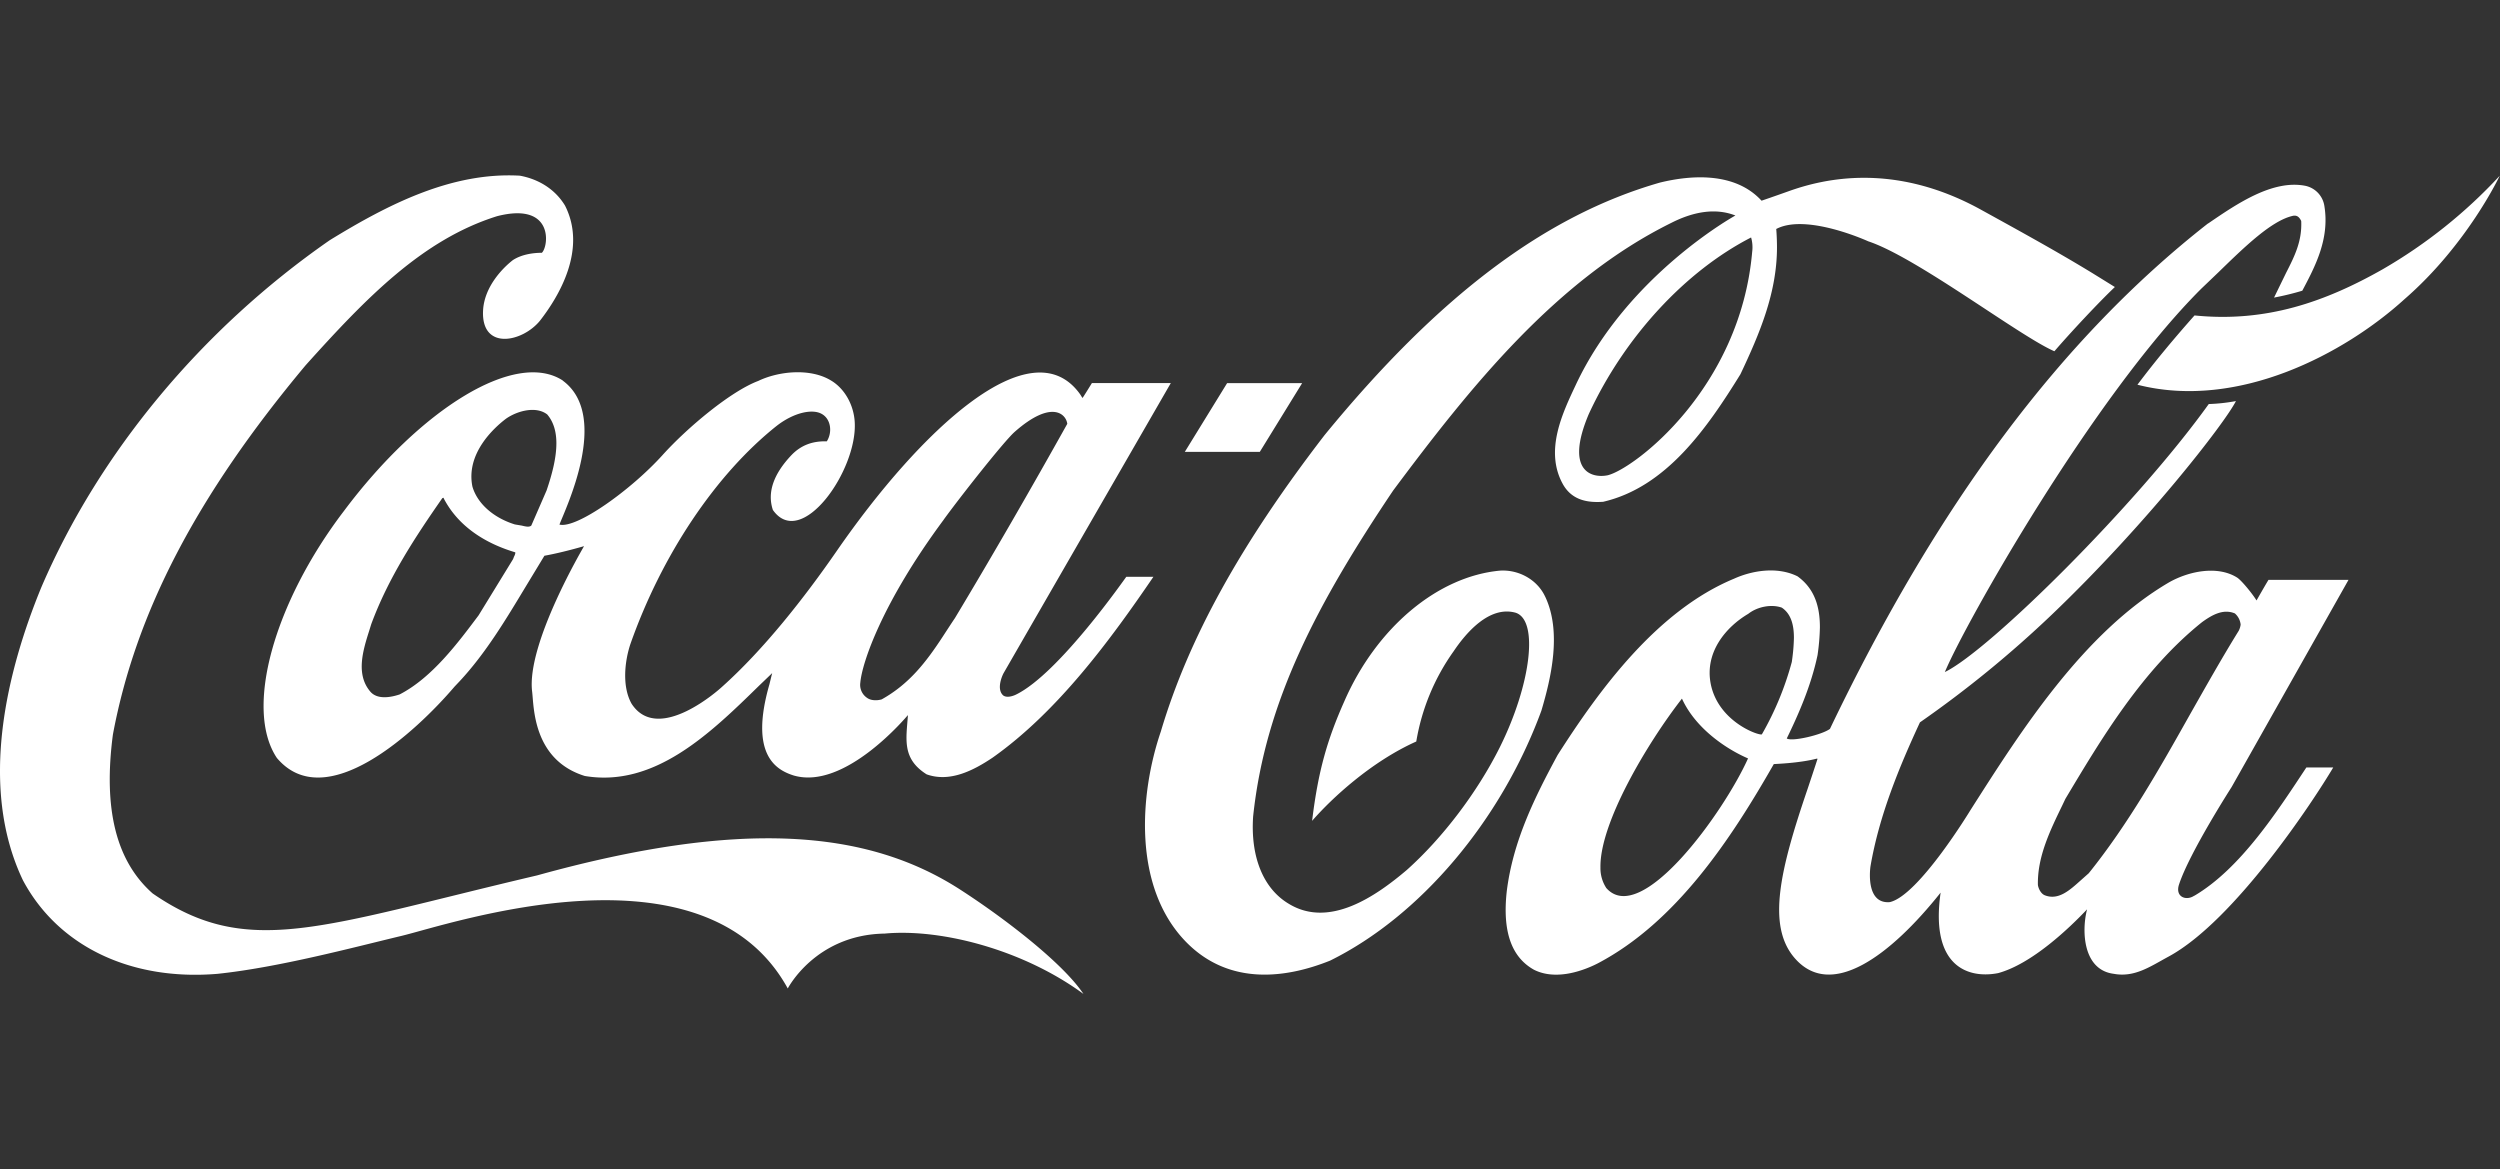
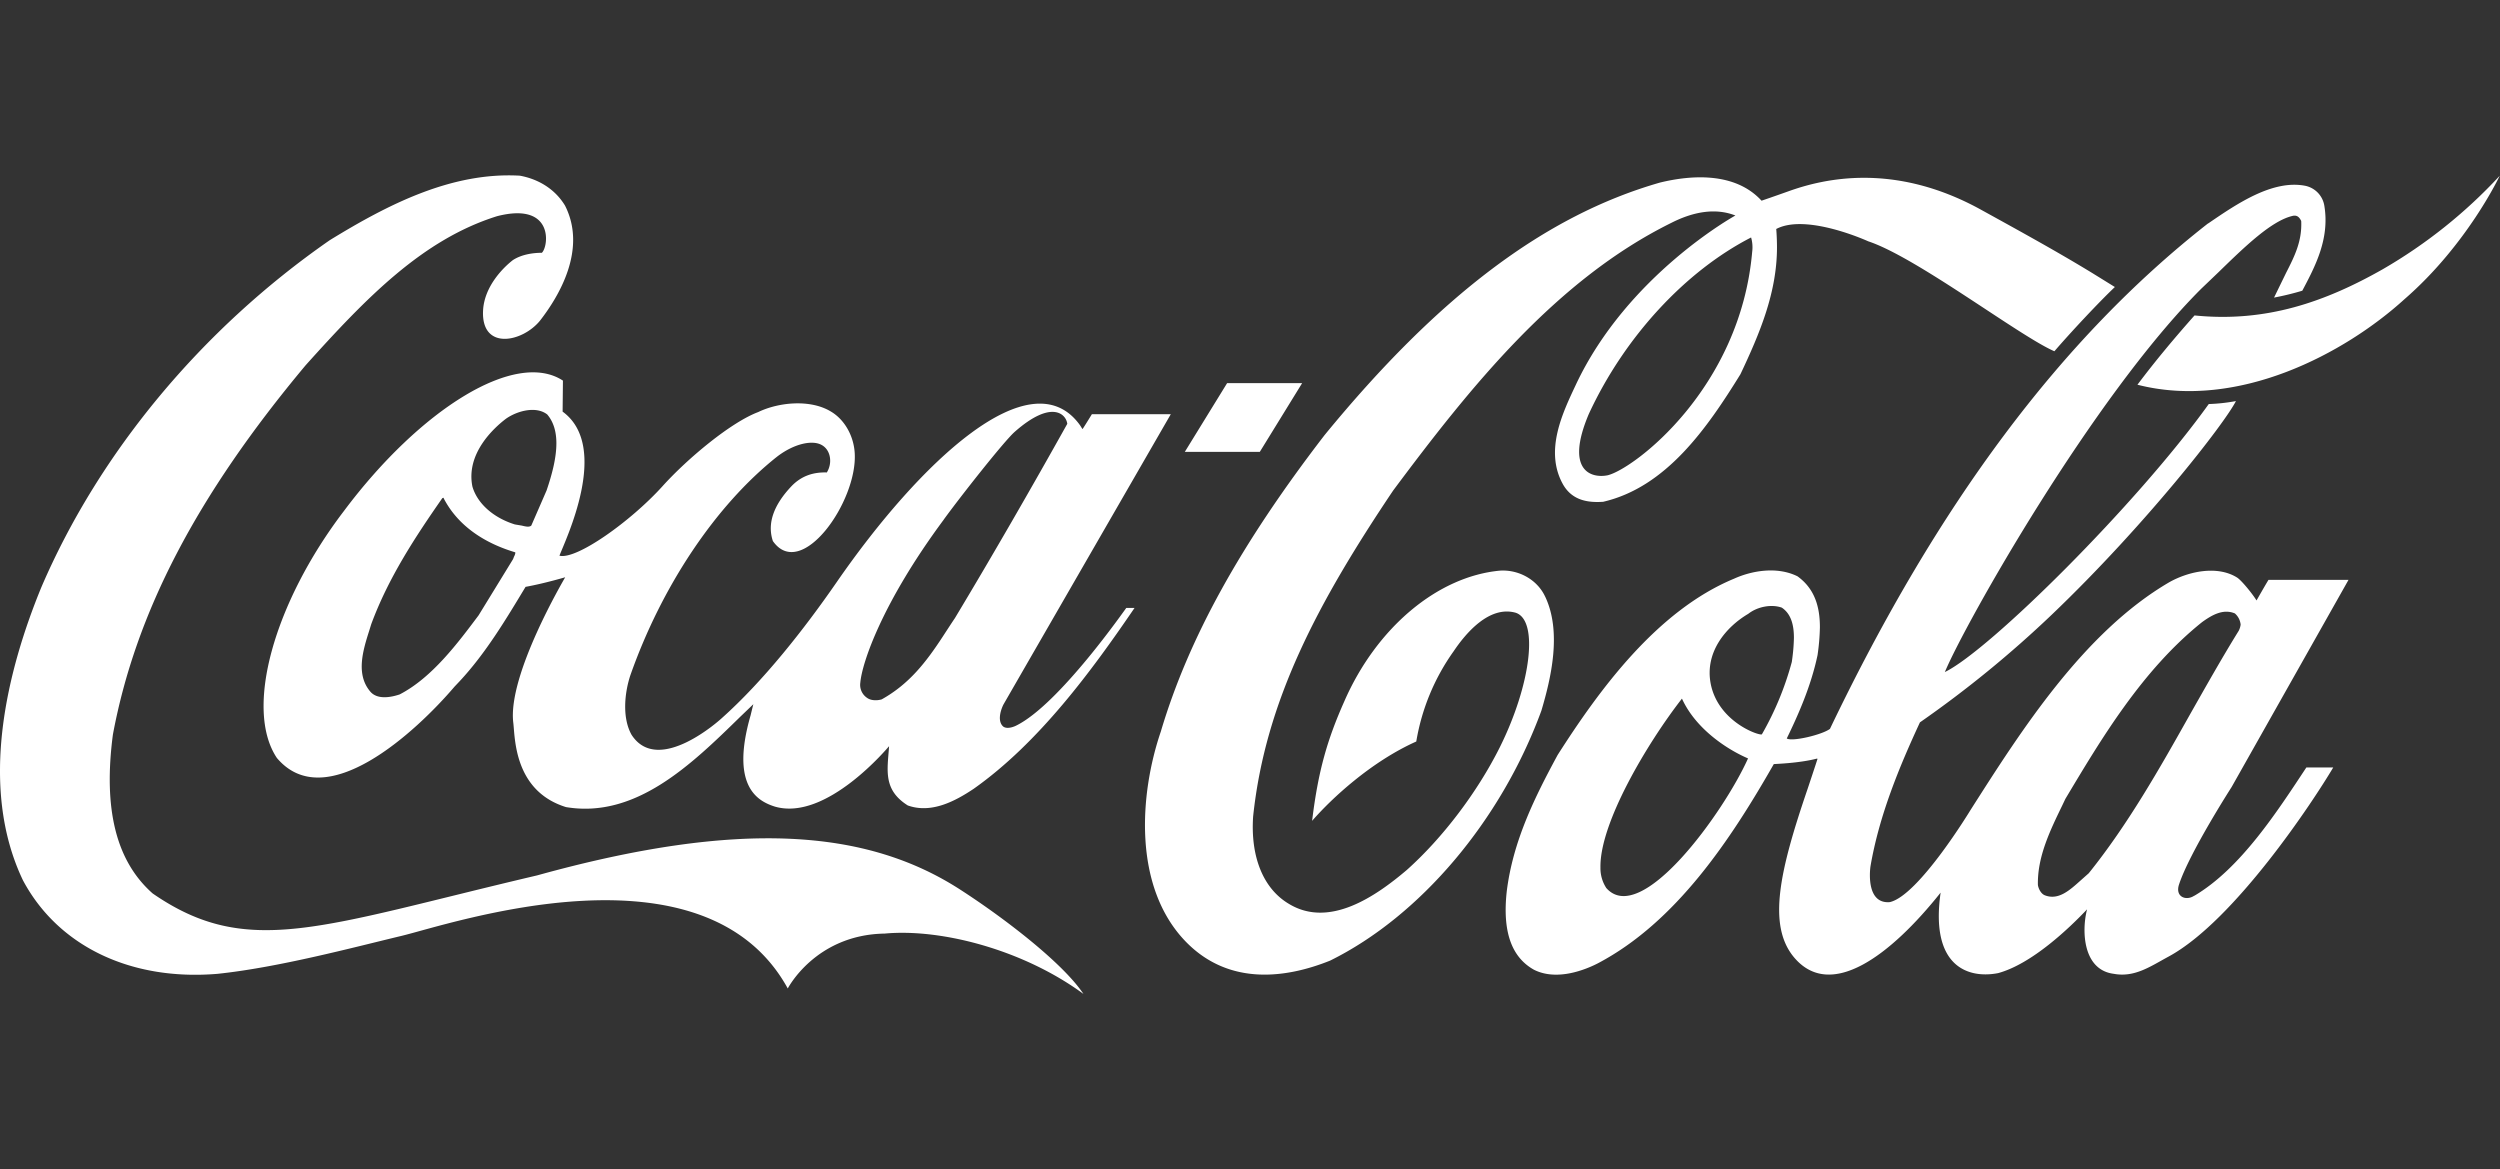
<svg xmlns="http://www.w3.org/2000/svg" id="Layer_1" data-name="Layer 1" viewBox="0 0 1069 500">
  <rect x="0" y="0" width="1069" height="500" fill="#333333" stroke="none" />
  <defs>
    <style>.cls-1{fill:#fff;}</style>
  </defs>
  <title>coca-cola</title>
-   <path class="cls-1" d="M410.47,380.32c-39.78-25.63-93.76-30.12-180.81-6-92.8,21.81-123.74,35.79-164.38,7.72-15.61-13.78-21.2-36-17-67.95C58,262,84.14,211.84,130.68,156.2c26-28.94,50.06-53.78,81.87-63.76,24.38-6.25,22.1,12.91,19.15,15.65-3.11,0-8.34.49-12.38,3.12C216,113.76,207,122,206.55,133c-.7,16.92,16.81,13.4,24.36,4.11,8.14-10.47,20.16-30.51,10.7-49.19-4-6.64-10.81-11.24-19.32-12.8C193.16,73.47,166,87.36,141,102.71c-54.75,38-98.56,90.74-123.34,148.44C3.36,286-9.56,335.82,9.81,376.41c15,28.16,46.09,43.11,83.21,40,26-2.74,57.51-11.15,78.68-16.23s129.54-42.34,165.15,22.49c0,0,11.84-23,41.43-23.47,24.33-2.25,59.42,7,85,25.81C454.75,412.19,430.6,393.32,410.47,380.32ZM240.71,162.75c-20.27-13.3-61,12.12-93.63,55.73-29.84,39.12-42.73,84.58-28.7,105.61,20.85,24.74,59.58-11.25,76-30.51l2.13-2.25c11.19-12,19.84-26.5,28.22-40.39l8.06-13.3c4.76-.87,10.49-2.24,16.94-4.1-.09.29-24.7,41.65-22.19,62.19.79,6.26.19,29.14,22.53,36.08,29.77,5,53.55-18.09,74.52-38.62,0,0,3.58-3.42,5.6-5.37-.51,2-1.18,4.78-1.18,4.78-8.72,30.31,3,36.67,10.38,39,22.21,6.46,48.75-25.82,48.84-25.82-.69,10.17-2.7,18.58,8,25.33,10.12,3.62,20.35-1.9,28.13-7.09,28-19.75,50.61-50.66,68.84-77.38H481.62c-.14,0-28.7,41.4-47.25,50.4,0,0-3.41,1.73-5.35.36-2.41-2.05-1.46-6.32,0-9.35.09-.2,71.62-124.25,71.62-124.25H466.9s-3.69,6-4,6.36c-.23-.2-.77-1.22-1.15-1.72-20.92-28.94-68.3,15.58-104,67.21-13.73,19.85-31.21,42.2-49.35,58.34,0,0-26.86,24.62-38.33,6.93-4.2-7.44-2.91-18.3-.54-25.44,13.36-38,36.39-72.56,62.59-93.39,7.39-5.76,15.44-7.43,19.42-5,3.81,2.25,4.42,7.82,2,11.63-6.1-.19-11,1.66-15,5.77-7.83,8.21-10.55,16.13-8.06,23.57,12.09,17.21,36.21-16.82,35-37.55-.41-7.44-4.38-14.47-10.3-17.9-8.82-5.28-22.27-3.91-31,.3-11.66,4.4-30.11,19.75-40.88,31.68-13.56,15-36.81,31.58-44.08,29.72,2.37-6.36,22-46.54,1.35-61.6ZM403.53,222.2c6.57-9.09,25.69-33.44,30.36-37.55,15.67-13.79,21.94-7.72,22.48-3.42-14.63,26.2-31.9,56.23-48.13,83.21,0-.09-5.09,7.73-5.09,7.73C396,283.12,388.76,292.51,377,299.06c-1.67.49-4.44.68-6.29-.69a6.67,6.67,0,0,1-2.84-6.45c.71-8.41,9.27-34.12,35.68-69.72ZM219.81,237.94a12,12,0,0,1-.44,1.17s-14.72,24-14.72,24c-8.87,11.83-19.93,26.7-33.77,33.83-4.1,1.37-9.77,2.26-12.66-1.36-6.12-7.34-3-17.51-.4-25.72l.91-2.93c7.35-19.95,19-37.55,30.37-53.88a1.45,1.45,0,0,1,.57-.2.82.82,0,0,1,.09.3c7.13,13.69,20.49,20,30.48,23,.06,0,.12.09.12.29a4.76,4.76,0,0,1-.55,1.56Zm13.92-28.25c-.07.19-6.55,15.05-6.55,15.05-.93.79-2.41.4-4.11,0l-2.91-.49c-9.13-2.83-16-8.89-18.14-16.13C199.1,194,211.13,183,216.42,179c5.09-3.52,13-5.38,17.59-1.76,2.83,3.33,3.9,7.63,3.9,12.32C237.91,195.9,236,203,233.73,209.69Zm426.94,45.36c-3.26-7-11-11.53-19.23-11.05-26.75,2.45-52.92,24.45-66.66,56-7.21,16.24-11.14,29.63-13.72,51,8.32-9.58,25.28-25.32,44.54-33.93a92.64,92.64,0,0,1,16-38.62c5.06-7.54,15.17-19.66,26.54-16.43,9.92,3.32,6.43,30.8-6.76,57.39C631.6,339,616.66,358.51,601.55,372c-13.37,11.35-33.14,25-50.43,14.48-10.9-6.45-16.45-20-15.28-37.36,5.2-49.38,27.68-91.42,59.85-139.34,33.17-44.49,69.73-90.15,119-114.5C724.72,90.19,734,89,742.06,92.15c0,0-46.23,25.42-68.27,72.46-5.61,11.93-13.4,28.06-5.55,42.33,4.1,7.43,11.39,8,17.25,7.63,27-6.26,44.47-31.49,58.73-54.56,8.27-17.5,15.62-34.91,15.62-54.27,0-2.35-.12-5.47-.32-7.82,12.9-6.85,39.37,5.28,39.37,5.28,20.68,6.84,64.72,40.58,79.57,47,7.25-8.41,19.16-21.12,25.86-27.47l-9.7-6c-15.54-9.48-32-18.48-48.13-27.38-36.72-20-66.6-13-81.81-7.53-6,2.15-11.44,4-11.44,4C742,73.57,723.44,74.74,709.8,78.07c-49.06,14.08-94.6,48.4-143.43,108-35.9,46.65-58.17,86.93-70,126.73-9.14,26.79-11.92,66.2,10.4,89.57,19,19.84,44.16,15.54,61.94,8.41,38.52-19,73.13-59.85,90.38-106.88,4.17-14,8.78-33.74,1.62-48.8ZM749.23,107.7c-5.09,58.47-50.55,92.8-61.8,95.53-6.81,1.37-18.44-1.66-8.06-26.2,15.29-33.06,41.39-61.12,69.4-75.49a15,15,0,0,1,.46,6.16Zm269.63,7.43C994.41,129,969.06,138,938.38,134.88c-8.5,9.58-16.78,19.46-24.41,29.63,43.06,11,88.71-13.4,114.18-36.57,26.93-23.37,40.74-52.8,40.74-52.8A214.2,214.2,0,0,1,1018.86,115.13ZM556.8,163.82H524.72l-18.09,29.39H538.7ZM938.26,383c-3.45,2.34-8.3.54-6.49-4.84,4.52-13.69,22.45-41.59,22.45-41.59l50-88.61H970c-1.63,2.67-5.11,8.8-5.11,8.8-1.58-2.63-6.32-8.5-8.27-9.77-8.36-5.28-20.63-2.78-29.09,2-36.79,21.51-63.64,64-84.81,97.17,0,0-22.29,36.85-34.66,39.59-9.66.79-8.66-12.23-8.25-15.26,3.74-21.9,12.41-42.73,21.15-61.6a474,474,0,0,0,56.48-46.15c40-38.24,73.73-81.56,78.65-91.24a77.34,77.34,0,0,1-11.63,1.27c-30.77,42.93-93.75,105.32-112.84,114.6,8.46-20.34,63.1-117.44,109.6-163.88l7.32-7c11.32-11,23-22.4,32.18-24.26,1-.09,2.2,0,3.28,2.26.4,8.6-2.8,15-6.47,22.19l-5.15,10.57a119.22,119.22,0,0,0,12.08-2.94c5.56-10.46,11.72-22.2,9.45-36.18a10.38,10.38,0,0,0-8.27-8.7c-13.88-2.64-29,7.62-41.16,15.94l-.49.29c-62.53,49-115.33,119.59-161.5,216-3.34,2.54-16.27,5.58-18.47,4.11,4.56-9.39,10.3-22,13.17-35.69a94.47,94.47,0,0,0,1-11.83c0-8.42-2-16.34-9.56-21.81-8.84-4.4-19.76-2.35-27.13,1-33,13.68-57.66,47.52-75.46,75.39-9.57,17.7-19.11,36.66-21.76,58.37-1.86,17,1.93,28,11.6,33.44,10,5.08,22.47-.2,27.39-2.74,33.43-17.6,56.79-52.9,75.2-85.17.73-.09,10.79-.38,18.39-2.34a.47.47,0,0,1,.31.1c-.43,1.46-4.36,13.2-4.36,13.2-11.67,34.22-17.07,57.49-6,71.28,15.75,19.46,41.83-.68,63-27.28-4.56,31.87,12,36.86,24.56,34.42,14.46-3.91,30.58-19.36,38.06-27.28-2.4,9.29-1.75,25.91,11.41,27.57,9,1.67,15.77-3.24,23.58-7.44,28-15.26,61.56-66.09,70.27-80.79H986.2c-12.38,18.71-28.13,43.24-47.94,54.88Zm-251.49-3.41a15.47,15.47,0,0,1-2.42-8.65c-.34-19.17,20.29-53.51,34.85-72.21h0c6.1,13.36,19.92,22,28.26,25.57-10.36,23.08-45.89,72.5-60.72,55.29ZM753.34,314c-1,.69-18.41-5.18-21.78-21.32-2.86-13.89,6.71-24.74,16-30.21,4-3.13,10-4.2,14.35-2.64,4.07,2.74,5.17,7.63,5.17,12.9a80,80,0,0,1-.8,9.59l-.09.68a129.83,129.83,0,0,1-12.81,31Zm139.75,59.45-3.31,2.94c-4.7,4.2-9.53,8.7-15.37,6.45-1.61-.59-2.75-2.74-3-4.41-.27-12,5.15-23.17,10.4-34l1.35-2.84c15.11-25.23,32.67-54.95,58.46-75.58,4.35-3.14,9.06-5.77,14-3.72a7.31,7.31,0,0,1,2.48,4.79,8.12,8.12,0,0,1-.82,2.64c-7.21,11.64-14.07,23.86-20.74,35.6C923.52,328.49,910,352.45,893.09,373.47Z" />
+   <path class="cls-1" d="M410.47,380.32c-39.78-25.63-93.76-30.12-180.81-6-92.8,21.81-123.74,35.79-164.38,7.72-15.61-13.78-21.2-36-17-67.95C58,262,84.14,211.84,130.68,156.2c26-28.94,50.06-53.78,81.87-63.76,24.38-6.25,22.1,12.91,19.15,15.65-3.11,0-8.34.49-12.38,3.12C216,113.76,207,122,206.55,133c-.7,16.92,16.81,13.4,24.36,4.11,8.14-10.47,20.16-30.51,10.7-49.19-4-6.64-10.81-11.24-19.32-12.8C193.16,73.47,166,87.36,141,102.71c-54.75,38-98.56,90.74-123.34,148.44C3.36,286-9.56,335.82,9.81,376.41c15,28.16,46.09,43.11,83.21,40,26-2.74,57.51-11.15,78.68-16.23s129.54-42.34,165.15,22.49c0,0,11.84-23,41.43-23.47,24.33-2.25,59.42,7,85,25.81C454.75,412.19,430.6,393.32,410.47,380.32ZM240.71,162.75c-20.27-13.3-61,12.12-93.63,55.73-29.84,39.12-42.73,84.58-28.7,105.61,20.85,24.74,59.58-11.25,76-30.51l2.13-2.25c11.19-12,19.84-26.5,28.22-40.39c4.76-.87,10.49-2.24,16.94-4.1-.09.29-24.7,41.65-22.19,62.19.79,6.26.19,29.14,22.53,36.08,29.77,5,53.55-18.09,74.52-38.62,0,0,3.58-3.42,5.6-5.37-.51,2-1.18,4.78-1.18,4.78-8.72,30.31,3,36.67,10.38,39,22.21,6.46,48.75-25.82,48.84-25.82-.69,10.17-2.7,18.58,8,25.33,10.12,3.62,20.35-1.9,28.13-7.09,28-19.75,50.61-50.66,68.84-77.38H481.62c-.14,0-28.7,41.4-47.25,50.4,0,0-3.41,1.73-5.35.36-2.41-2.05-1.46-6.32,0-9.35.09-.2,71.62-124.25,71.62-124.25H466.9s-3.69,6-4,6.36c-.23-.2-.77-1.22-1.15-1.72-20.92-28.94-68.3,15.58-104,67.21-13.73,19.85-31.21,42.2-49.35,58.34,0,0-26.86,24.62-38.33,6.93-4.2-7.44-2.91-18.3-.54-25.44,13.36-38,36.39-72.56,62.59-93.39,7.39-5.76,15.44-7.43,19.42-5,3.81,2.25,4.42,7.82,2,11.63-6.1-.19-11,1.66-15,5.77-7.83,8.21-10.55,16.13-8.06,23.57,12.09,17.21,36.21-16.82,35-37.55-.41-7.44-4.38-14.47-10.3-17.9-8.82-5.28-22.27-3.91-31,.3-11.66,4.4-30.11,19.75-40.88,31.68-13.56,15-36.81,31.58-44.08,29.72,2.37-6.36,22-46.54,1.35-61.6ZM403.53,222.2c6.57-9.09,25.69-33.44,30.36-37.55,15.67-13.79,21.94-7.72,22.48-3.42-14.63,26.2-31.9,56.23-48.13,83.21,0-.09-5.09,7.73-5.09,7.73C396,283.12,388.76,292.51,377,299.06c-1.67.49-4.44.68-6.29-.69a6.67,6.67,0,0,1-2.84-6.45c.71-8.41,9.27-34.12,35.68-69.72ZM219.81,237.94a12,12,0,0,1-.44,1.17s-14.72,24-14.72,24c-8.87,11.83-19.93,26.7-33.77,33.83-4.1,1.37-9.77,2.26-12.66-1.36-6.12-7.34-3-17.51-.4-25.72l.91-2.93c7.35-19.95,19-37.55,30.37-53.88a1.45,1.45,0,0,1,.57-.2.82.82,0,0,1,.09.3c7.13,13.69,20.49,20,30.48,23,.06,0,.12.09.12.29a4.76,4.76,0,0,1-.55,1.56Zm13.92-28.25c-.07.19-6.55,15.05-6.55,15.05-.93.79-2.41.4-4.11,0l-2.91-.49c-9.13-2.83-16-8.89-18.14-16.13C199.1,194,211.13,183,216.42,179c5.09-3.52,13-5.38,17.59-1.76,2.83,3.33,3.9,7.63,3.9,12.32C237.91,195.9,236,203,233.73,209.69Zm426.94,45.36c-3.26-7-11-11.53-19.23-11.05-26.75,2.45-52.92,24.45-66.66,56-7.21,16.24-11.14,29.63-13.72,51,8.32-9.58,25.28-25.32,44.54-33.93a92.64,92.64,0,0,1,16-38.62c5.06-7.54,15.17-19.66,26.54-16.43,9.92,3.32,6.43,30.8-6.76,57.39C631.6,339,616.66,358.51,601.55,372c-13.37,11.35-33.14,25-50.43,14.48-10.9-6.45-16.45-20-15.28-37.36,5.2-49.38,27.68-91.42,59.85-139.34,33.17-44.49,69.73-90.15,119-114.5C724.72,90.19,734,89,742.06,92.15c0,0-46.23,25.42-68.27,72.46-5.61,11.93-13.4,28.06-5.55,42.33,4.1,7.43,11.39,8,17.25,7.63,27-6.26,44.47-31.49,58.73-54.56,8.27-17.5,15.62-34.91,15.62-54.27,0-2.35-.12-5.47-.32-7.82,12.9-6.85,39.37,5.28,39.37,5.28,20.68,6.84,64.72,40.58,79.57,47,7.25-8.41,19.16-21.12,25.86-27.47l-9.7-6c-15.54-9.48-32-18.48-48.13-27.38-36.72-20-66.6-13-81.81-7.53-6,2.15-11.44,4-11.44,4C742,73.57,723.44,74.74,709.8,78.07c-49.06,14.08-94.6,48.4-143.43,108-35.9,46.65-58.17,86.93-70,126.73-9.14,26.79-11.92,66.2,10.4,89.57,19,19.84,44.16,15.54,61.94,8.41,38.52-19,73.13-59.85,90.38-106.88,4.17-14,8.78-33.74,1.62-48.8ZM749.23,107.7c-5.09,58.47-50.55,92.8-61.8,95.53-6.81,1.37-18.44-1.66-8.06-26.2,15.29-33.06,41.39-61.12,69.4-75.49a15,15,0,0,1,.46,6.16Zm269.63,7.43C994.41,129,969.06,138,938.38,134.88c-8.5,9.58-16.78,19.46-24.41,29.63,43.06,11,88.71-13.4,114.18-36.57,26.93-23.37,40.74-52.8,40.74-52.8A214.2,214.2,0,0,1,1018.86,115.13ZM556.8,163.82H524.72l-18.09,29.39H538.7ZM938.26,383c-3.45,2.34-8.3.54-6.49-4.84,4.52-13.69,22.45-41.59,22.45-41.59l50-88.61H970c-1.63,2.67-5.11,8.8-5.11,8.8-1.58-2.63-6.32-8.5-8.27-9.77-8.36-5.28-20.63-2.78-29.09,2-36.79,21.51-63.64,64-84.81,97.17,0,0-22.29,36.85-34.66,39.59-9.66.79-8.66-12.23-8.25-15.26,3.74-21.9,12.41-42.73,21.15-61.6a474,474,0,0,0,56.48-46.15c40-38.24,73.73-81.56,78.65-91.24a77.34,77.34,0,0,1-11.63,1.27c-30.77,42.93-93.75,105.32-112.84,114.6,8.46-20.34,63.1-117.44,109.6-163.88l7.32-7c11.32-11,23-22.4,32.18-24.26,1-.09,2.2,0,3.28,2.26.4,8.6-2.8,15-6.47,22.19l-5.15,10.57a119.22,119.22,0,0,0,12.08-2.94c5.56-10.46,11.72-22.2,9.45-36.18a10.38,10.38,0,0,0-8.27-8.7c-13.88-2.64-29,7.62-41.16,15.94l-.49.29c-62.53,49-115.33,119.59-161.5,216-3.34,2.54-16.27,5.58-18.47,4.11,4.56-9.39,10.3-22,13.17-35.69a94.47,94.47,0,0,0,1-11.83c0-8.42-2-16.34-9.56-21.81-8.84-4.4-19.76-2.35-27.13,1-33,13.68-57.66,47.52-75.46,75.39-9.57,17.7-19.11,36.66-21.76,58.37-1.86,17,1.93,28,11.6,33.44,10,5.08,22.47-.2,27.39-2.74,33.43-17.6,56.79-52.9,75.2-85.17.73-.09,10.79-.38,18.39-2.34a.47.47,0,0,1,.31.1c-.43,1.46-4.36,13.2-4.36,13.2-11.67,34.22-17.07,57.49-6,71.28,15.75,19.46,41.83-.68,63-27.28-4.56,31.87,12,36.86,24.56,34.42,14.46-3.91,30.58-19.36,38.06-27.28-2.4,9.29-1.75,25.91,11.41,27.57,9,1.67,15.77-3.24,23.58-7.44,28-15.26,61.56-66.09,70.27-80.79H986.2c-12.38,18.71-28.13,43.24-47.94,54.88Zm-251.49-3.41a15.47,15.47,0,0,1-2.42-8.65c-.34-19.17,20.29-53.51,34.85-72.21h0c6.1,13.36,19.92,22,28.26,25.57-10.36,23.08-45.89,72.5-60.72,55.29ZM753.34,314c-1,.69-18.41-5.18-21.78-21.32-2.86-13.89,6.71-24.74,16-30.21,4-3.13,10-4.2,14.35-2.64,4.07,2.74,5.17,7.63,5.17,12.9a80,80,0,0,1-.8,9.59l-.09.68a129.83,129.83,0,0,1-12.81,31Zm139.75,59.45-3.31,2.94c-4.7,4.2-9.53,8.7-15.37,6.45-1.61-.59-2.75-2.74-3-4.41-.27-12,5.15-23.17,10.4-34l1.35-2.84c15.11-25.23,32.67-54.95,58.46-75.58,4.35-3.14,9.06-5.77,14-3.72a7.31,7.31,0,0,1,2.48,4.79,8.12,8.12,0,0,1-.82,2.64c-7.21,11.64-14.07,23.86-20.74,35.6C923.52,328.49,910,352.45,893.09,373.47Z" />
</svg>